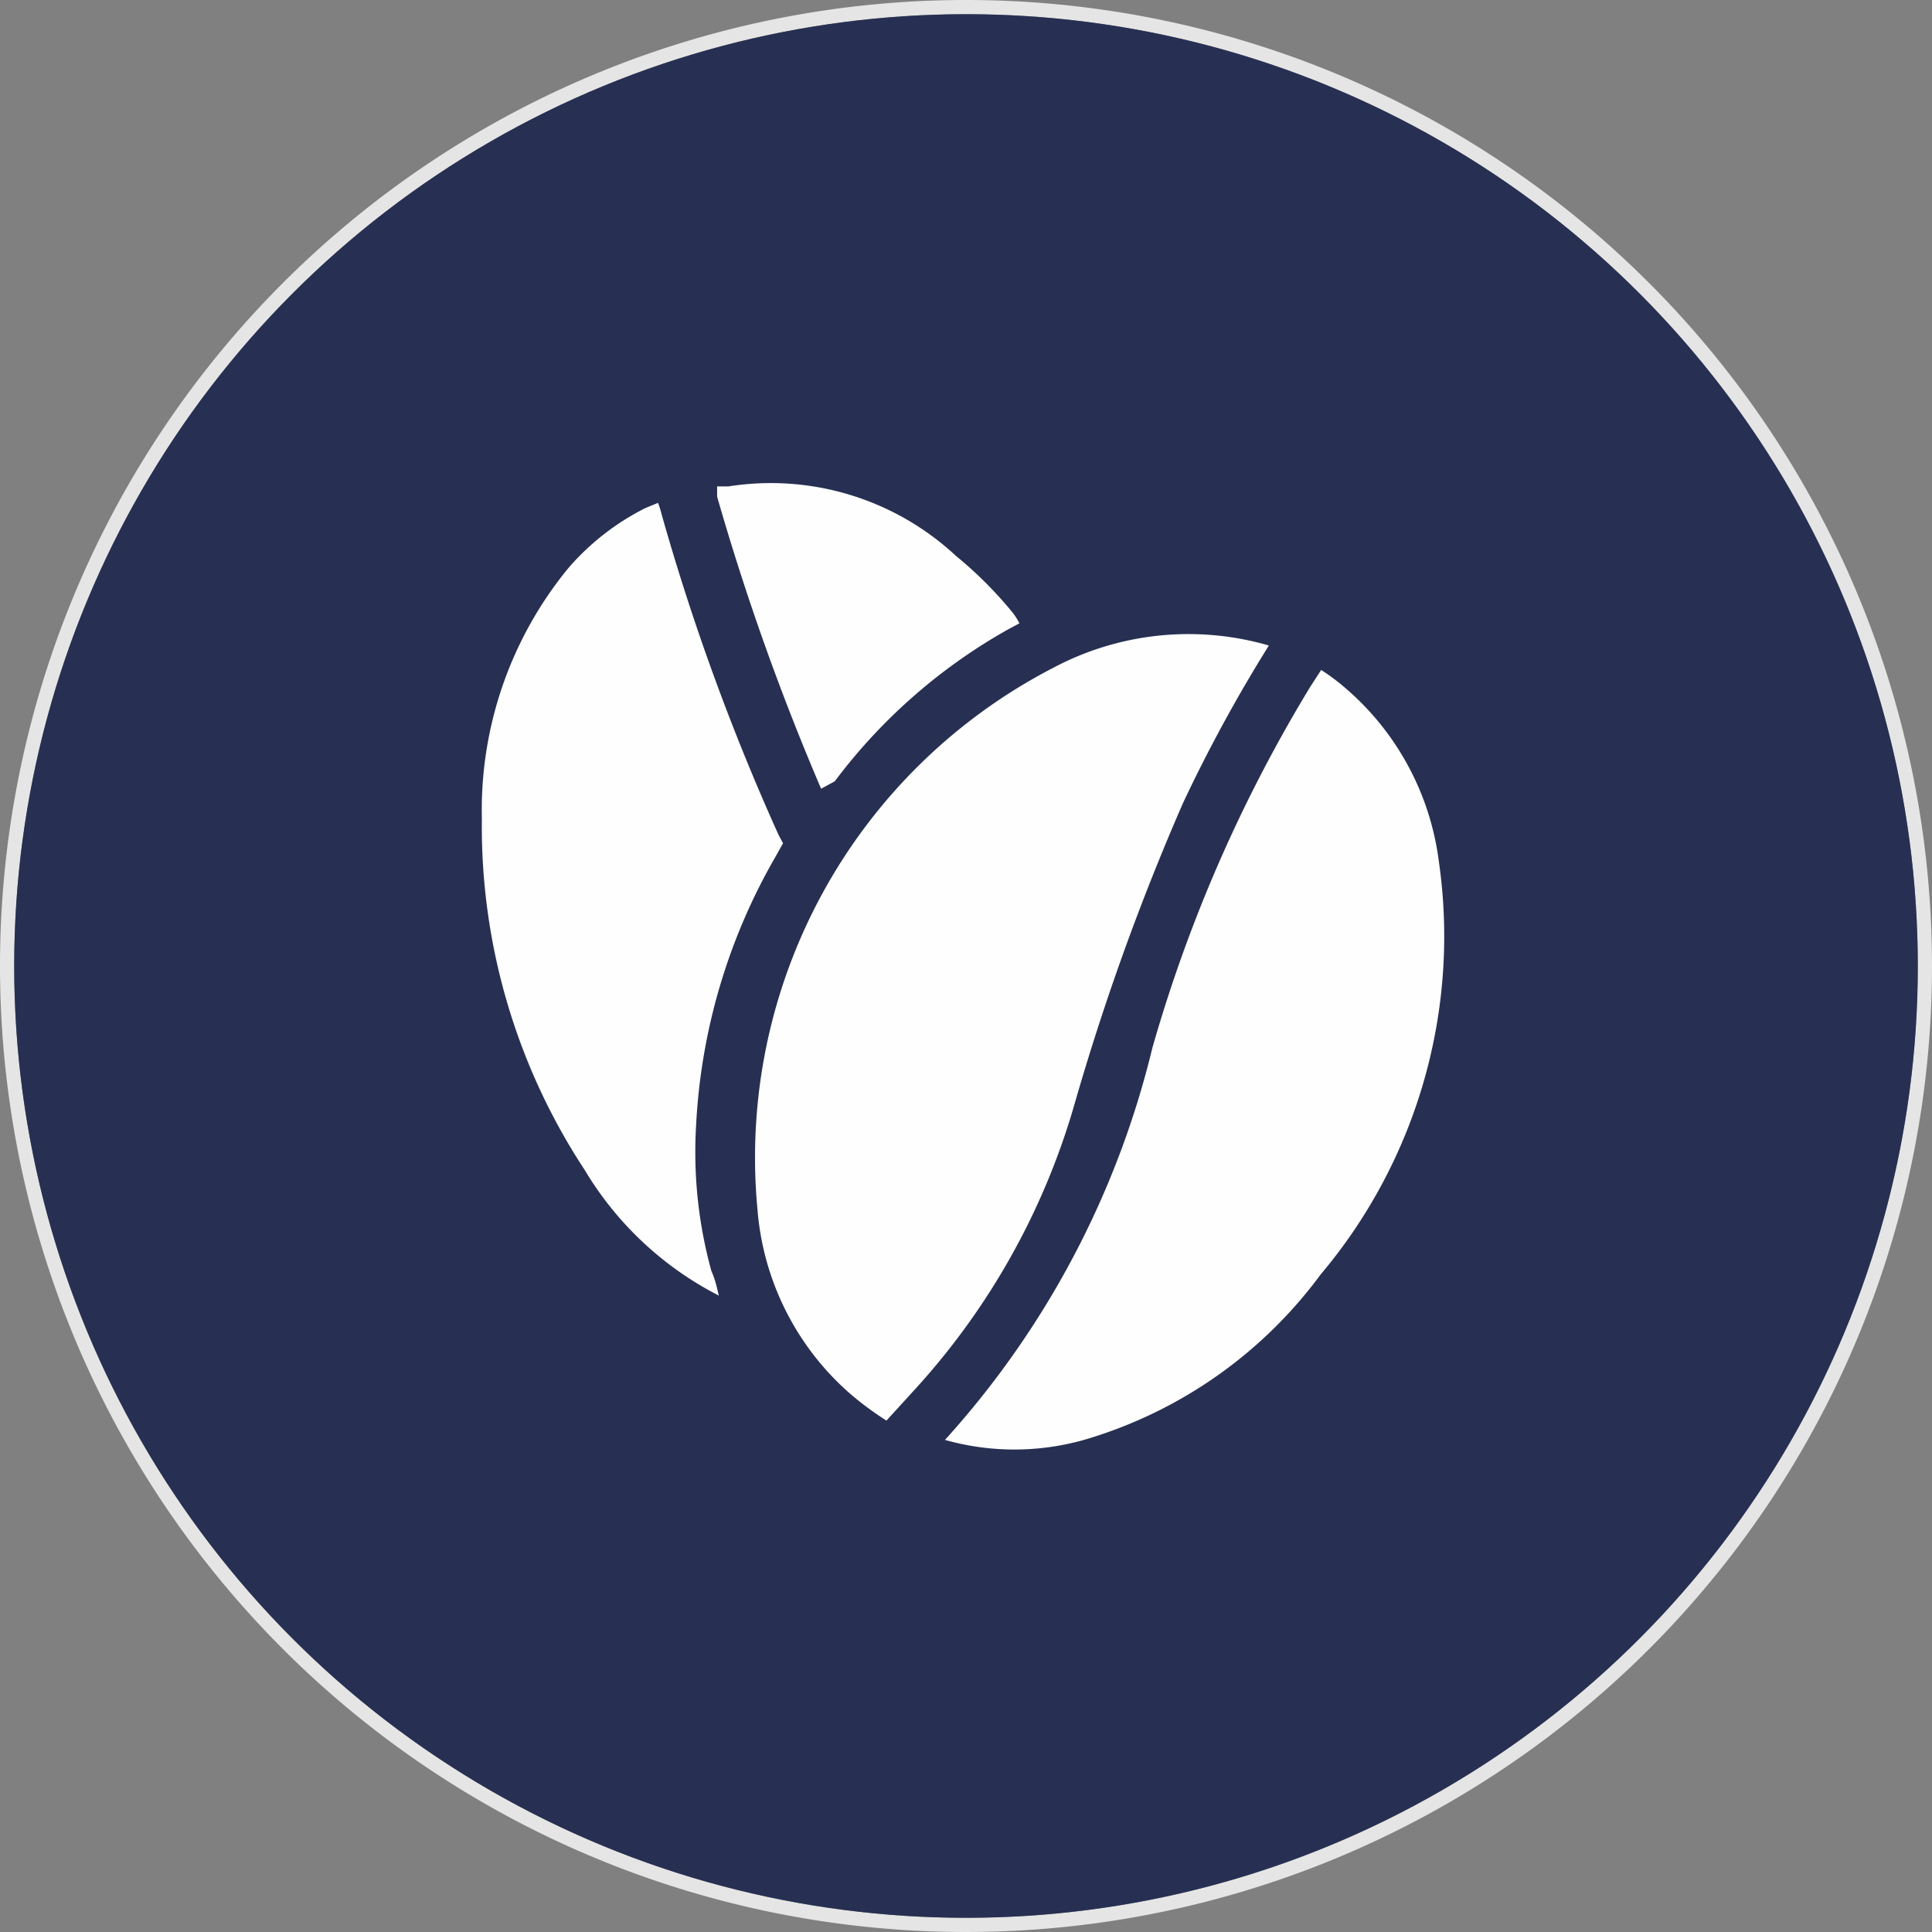
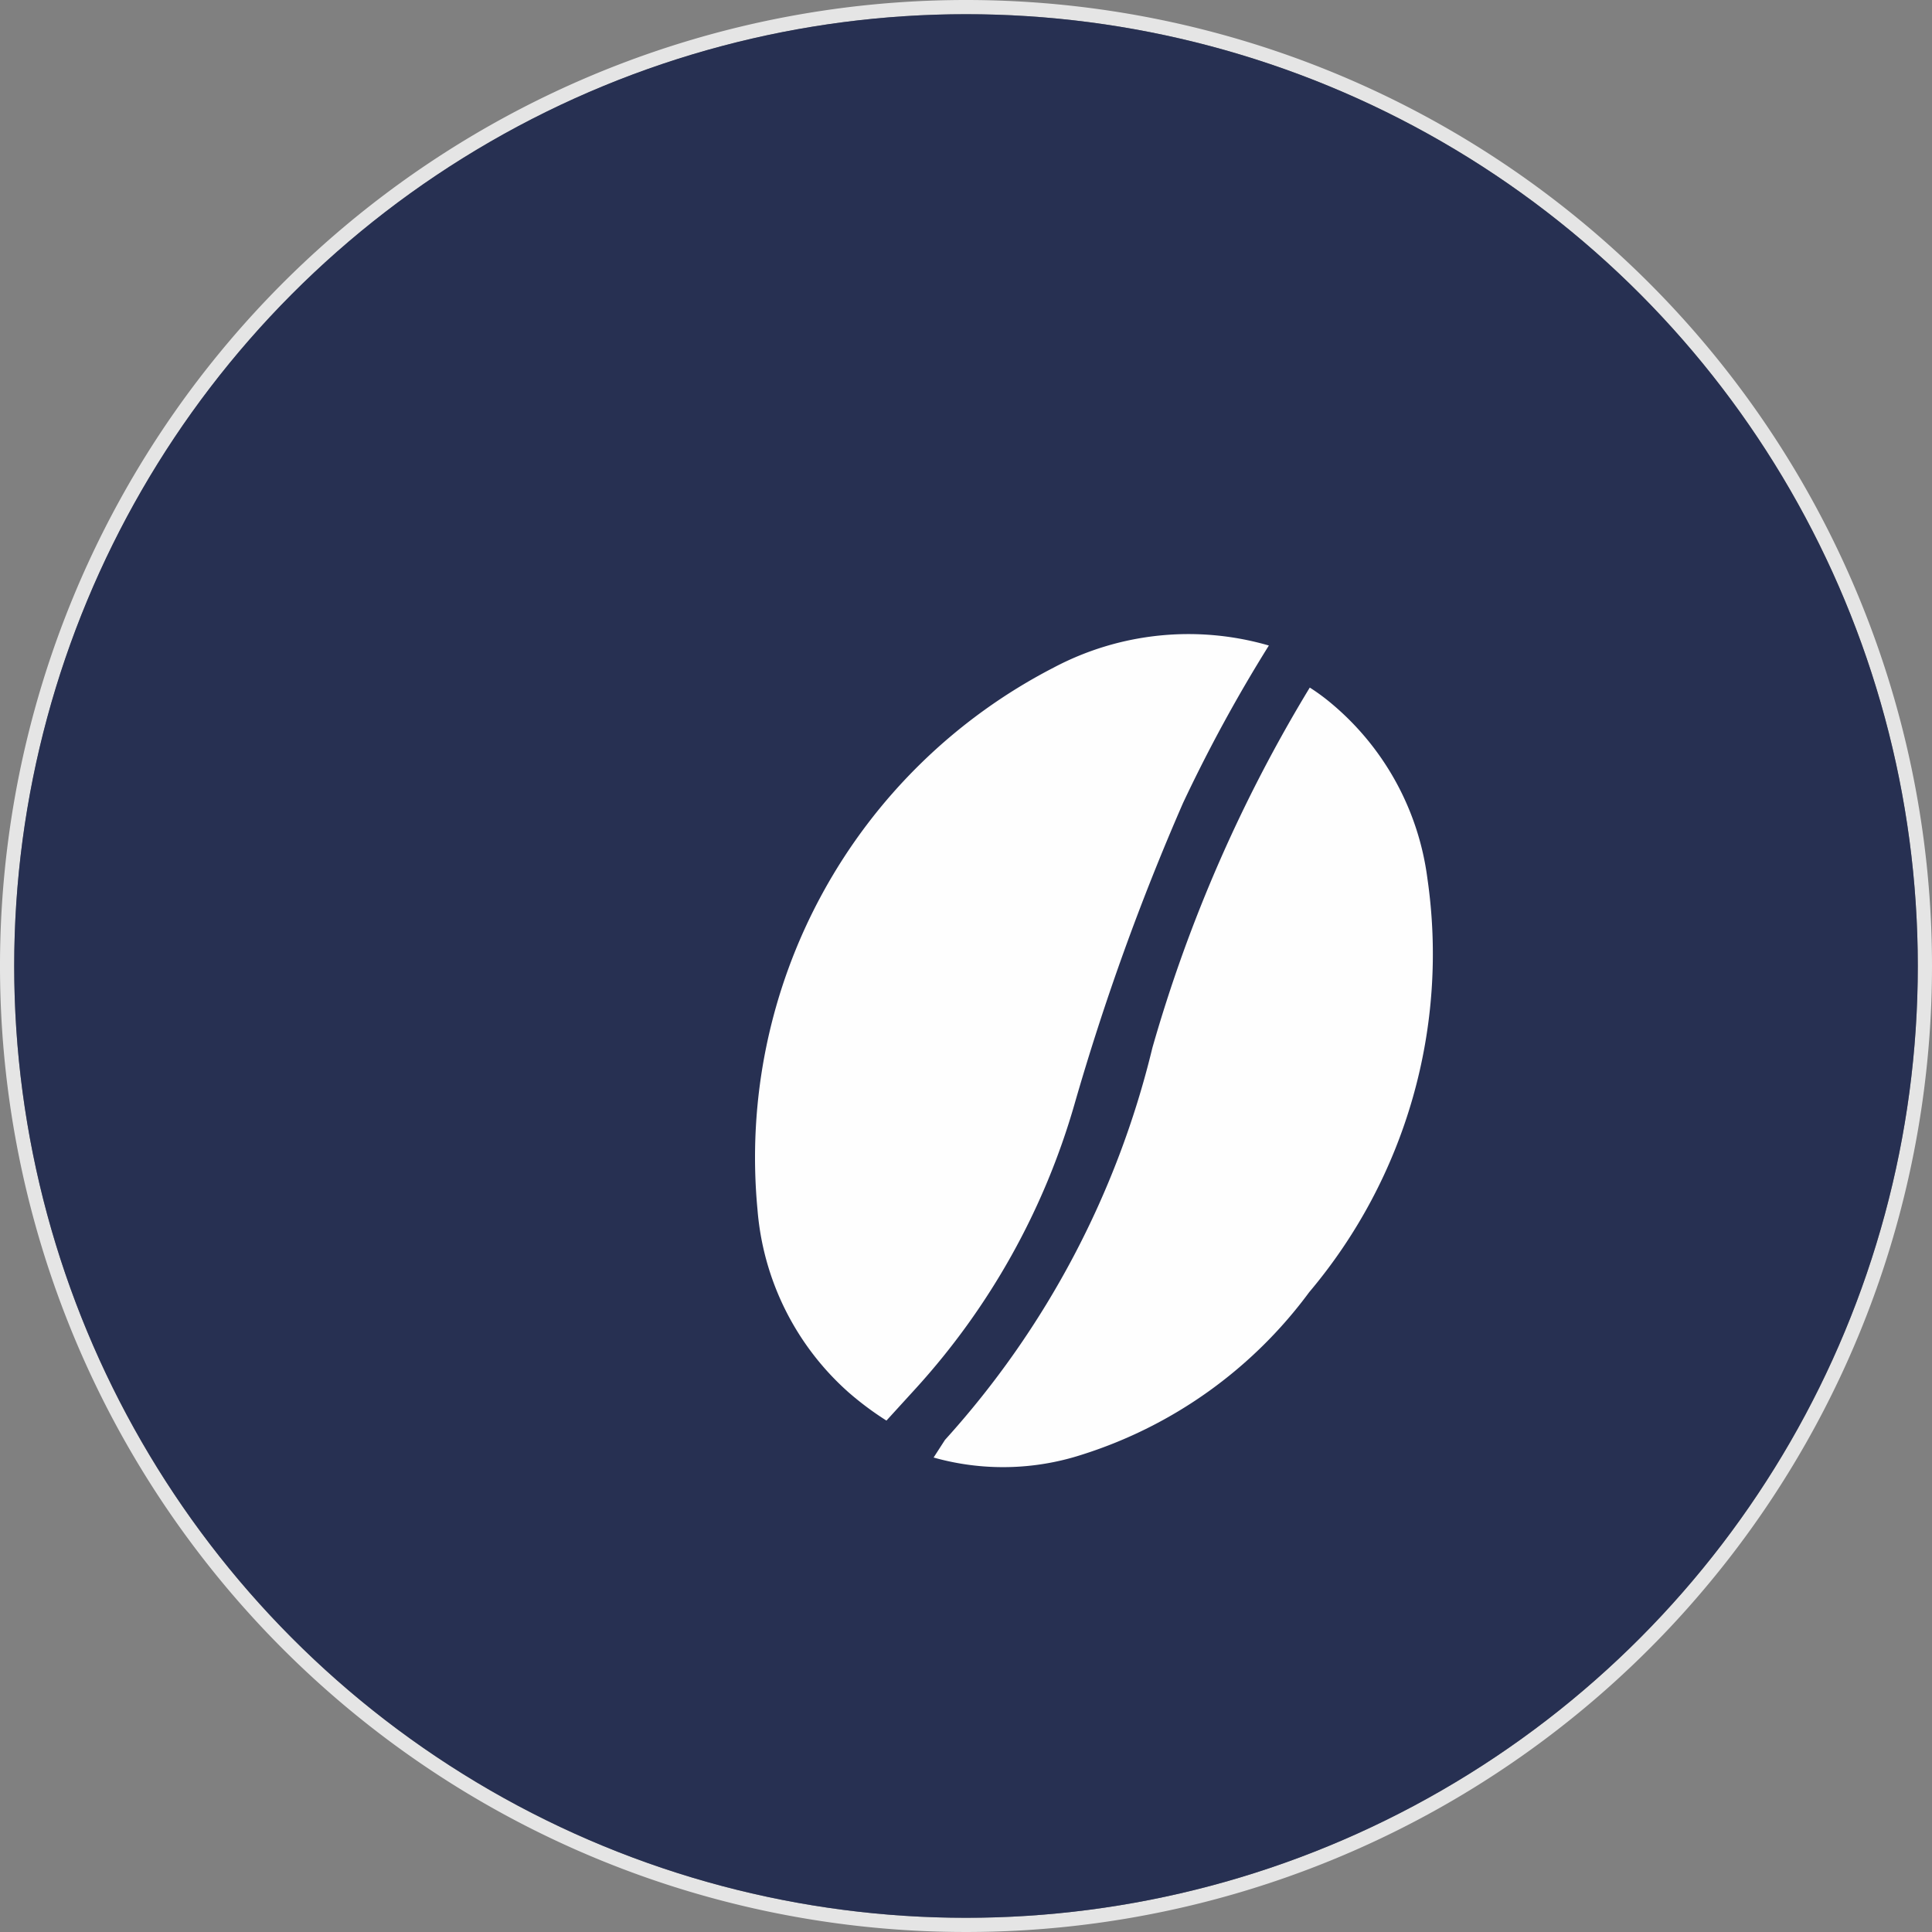
<svg xmlns="http://www.w3.org/2000/svg" viewBox="0 0 34 34">
  <rect x="0" y="0" width="34" height="34" fill="#808080" stroke="none" />
  <defs>
    <style>.prefix__cls-3{fill:#fefefe}</style>
  </defs>
  <g id="prefix___3" data-name="3">
    <g id="prefix__coffee">
      <path id="prefix__BG" d="M17 .25A16.75 16.75 0 11.25 17 16.76 16.76 0 0117 .25M17 0a17 17 0 1017 17A17 17 0 0017 0z" fill="#e5e5e5" />
      <circle cx="17" cy="17" r="16.75" fill="#273052" />
-       <path class="prefix__cls-3" d="M22.33 11.36a26.67 26.67 0 00-1.51 2.77 42.9 42.9 0 00-1.91 5.3 12.6 12.6 0 01-2.79 5l-.52.57a5.47 5.47 0 01-.67-.5 4.81 4.81 0 01-1.6-3.22 9.7 9.7 0 015.21-9.53 5.07 5.07 0 013.79-.39zM16.63 25.34a15.8 15.8 0 003.65-6.9 25.92 25.92 0 012.77-6.34l.2-.31a3.6 3.6 0 01.32.23 4.82 4.82 0 011.75 3.13 9.23 9.23 0 01-2.08 7.28 7.94 7.94 0 01-4 2.86 4.5 4.5 0 01-2.61.05z" />
-       <path class="prefix__cls-3" d="M12.65 22.8a5.86 5.86 0 01-2.36-2.21 11 11 0 01-1.81-6.18A6.71 6.71 0 0110 10a4.39 4.39 0 011.36-1.06l.22-.09a1.45 1.45 0 01.06.19 40.6 40.6 0 002.06 5.65l.08.15-.14.25a10.51 10.51 0 00-1.39 4.72 7.87 7.87 0 00.27 2.56c.06.13.09.26.13.43zM14.45 13.88a43.68 43.68 0 01-1.83-5.14v-.18h.2a4.78 4.78 0 014 1.22 7.09 7.09 0 011 1 1.15 1.15 0 01.12.19l-.17.09a9.82 9.82 0 00-3.08 2.69z" />
+       <path class="prefix__cls-3" d="M22.33 11.36a26.67 26.67 0 00-1.51 2.77 42.9 42.9 0 00-1.91 5.3 12.6 12.6 0 01-2.79 5l-.52.57a5.47 5.47 0 01-.67-.5 4.81 4.81 0 01-1.6-3.22 9.7 9.7 0 015.21-9.53 5.07 5.07 0 013.79-.39zM16.63 25.34a15.8 15.8 0 003.65-6.9 25.92 25.92 0 012.77-6.34a3.6 3.6 0 01.32.23 4.82 4.82 0 011.75 3.13 9.23 9.23 0 01-2.08 7.28 7.94 7.94 0 01-4 2.86 4.5 4.5 0 01-2.61.05z" />
    </g>
  </g>
</svg>